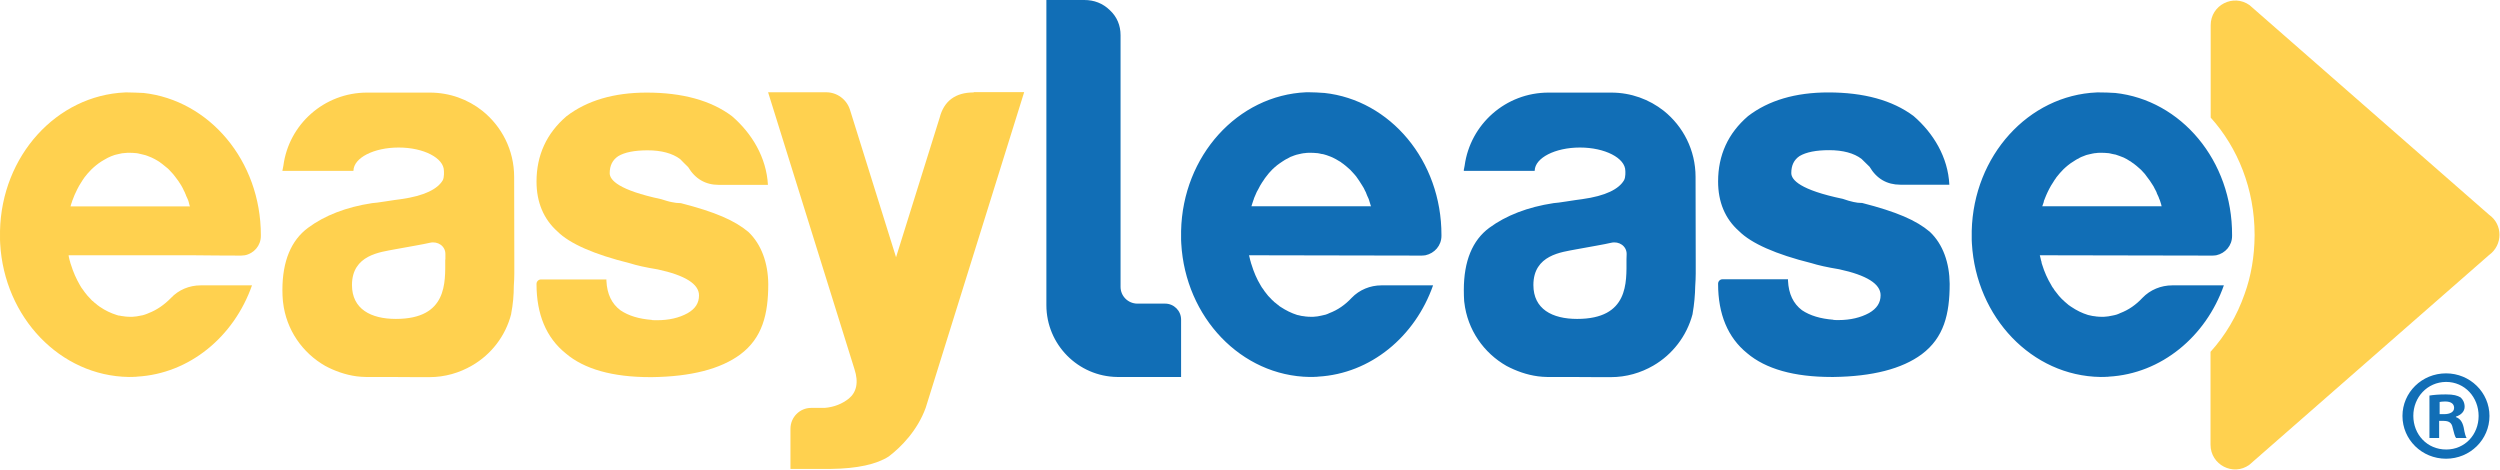
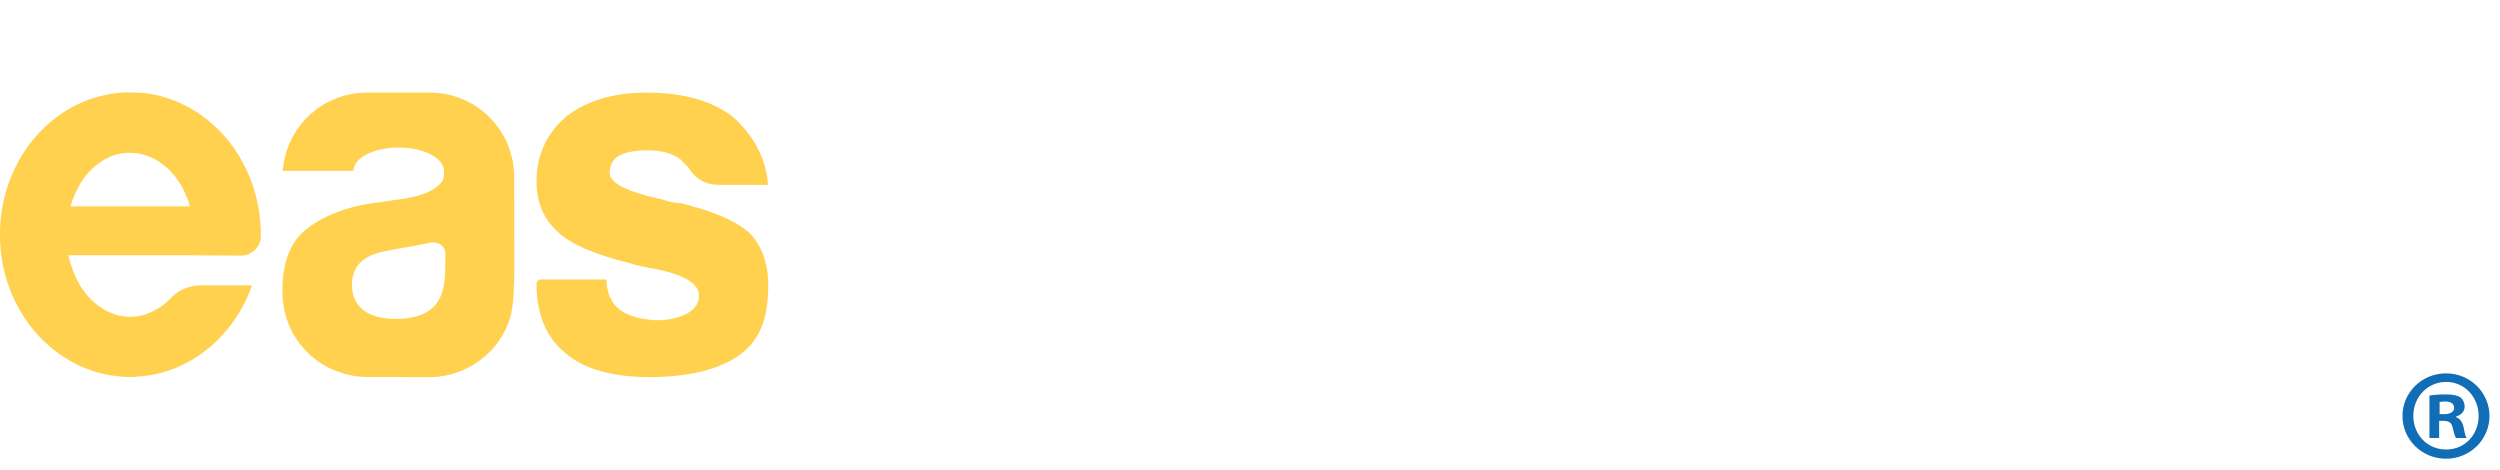
<svg xmlns="http://www.w3.org/2000/svg" version="1.2" viewBox="0 0 1520 286" width="1520" height="286">
  <title>logo (26)-svg</title>
  <style>
		.s0 { fill: #ffd14f } 
		.s1 { fill: #116eb6 } 
	</style>
  <path id="Layer" fill-rule="evenodd" class="s0" d="m312.4 173.8c0 5.5-0.5 11.3-1.6 16.9 0 0.1 0 0.1 0 0.2-3.4 13.4-12.2 24.7-23.9 31.4-7.6 4.4-16.4 7-25.8 7h-8c-6.4-0.1-24.7-0.1-30.7-0.1-1.9 0-3.8-0.2-5.6-0.4-6.8-0.9-13.4-3.3-19-6.3-13.9-7.9-23.8-22-25.7-38.7 0-0.3-0.1-0.5-0.1-0.8q-0.3-3.2-0.3-6.7c0-17.5 5.3-30.2 15.6-37.8 10.1-7.5 23.2-12.6 39-15 2.2 0 13.6-2 17.4-2.4 14.4-2 22.4-6.2 25.5-11.5 1-1.9 0.7-5.6 0.7-5.7 0-7.8-12.3-14.2-27.5-14.2-15.2 0-27.3 6.3-27.5 14l-0.1 0.2h-43.1l0.1-0.7 0.1-0.4c0.2-0.8 0.3-1.4 0.4-2.1 3.3-25.1 24.8-44.4 50.9-44.4h38.1c12.1 0 23.2 4.1 32 11.1 11.7 9.4 19.3 23.8 19.3 40.2l0.1 52c0 4.3 0.1 9.1-0.3 14.2zm-41.6-16v-3.4c0-4.8-4.6-7.9-9.4-6.8-4.8 1.1-11.6 2.2-21.4 4-8.6 1.7-26 3.3-26 21.7 0 14.6 11.5 20.6 26.7 20.6 31.5 0 30-22.3 30-36.1z" />
-   <path id="Layer" class="s0" d="m592 56.2c-11.1 0-18.1 5.2-20.7 15.4l-26.5 84.8-28-89.6c-2-6.4-7.9-10.7-14.5-10.7h-35.3l52.5 168.3c2.7 8.2 1.2 14.2-3.5 18-3.8 3-8.6 5.1-14.6 5.6 0 0-6.6 0-8.2 0-7 0-12.6 5.7-12.6 12.7v24.4h21 1.8c0.4 0 0.6 0 1 0h0.8c16-0.2 27.8-2.8 35.2-7.6 7.6-5.8 17.4-15.8 22.4-29.5l59.9-192h-30.7z" />
  <path id="Layer" class="s0" d="m455 141c-8.4-7-20.1-12.1-41.1-17.5h-0.3q-2.4 0-5.1-0.6c-1.8-0.3-3.9-1-6.5-1.8-25.8-5.5-31.3-11.6-31.3-15.8 0-4.6 1.7-8 5.1-10.3 3.9-2.4 10-3.6 18-3.6 8.3 0 15 1.8 19.7 5.3 1.6 1.6 3.2 3.3 4.9 4.9 4.3 7.2 10.6 10.8 18.6 10.8h29.9c-0.9-16.7-9.8-31.4-21.9-41.8-12.8-9.6-30.3-14.3-51.8-14.3-19.9 0-36.3 4.8-48.8 14.4-12.1 10.4-18.2 23.7-18.2 39.7 0 12.5 4.3 22.8 12.7 30.3 7.5 7.5 22.4 14 44.2 19.4 3.7 1.2 9.4 2.5 16.8 3.7 16.7 3.6 25.1 8.9 25.1 15.8 0 4.6-2.2 8.1-6.9 10.8-5.2 2.9-11.5 4.3-18.7 4.3-1 0-2 0-3.1-0.1v-0.1c-7.8-0.6-14.1-2.5-19-5.8-5.4-4-8.2-9.9-8.6-17.9v-0.9h-39.8c-1.4 0-2.7 1.2-2.7 2.7v0.1c0 18.4 5.9 32.6 17.7 42.1 11.2 9.6 28.5 14.5 51.4 14.5q0.6 0 1.1 0c23.6-0.3 41.7-4.9 53.7-13.8 13.4-10 17-24.4 17-42.8-0.1-12.6-4.1-24.1-12.1-31.7z" />
  <path id="Layer" fill-rule="evenodd" class="s0" d="m158.6 143v0.5c0 5.8-4.2 10.6-9.7 11.7-0.7 0.1-1.6 0.2-2.3 0.2 0 0-29.6-0.1-29.6-0.2h-75.3c0.1 0.7 0.2 1.4 0.4 2.1 0.1 0.6 0.3 1.2 0.5 1.8 0.1 0.6 0.3 1.2 0.5 1.7 1.4 4.6 3.3 8.8 5.5 12.6 0.3 0.5 0.6 1 0.9 1.5 0.4 0.5 0.7 1 1.1 1.5 0.3 0.5 0.6 0.9 1 1.4 1 1.4 2.3 2.8 3.5 4 0.3 0.3 0.6 0.7 0.9 1 0.3 0.1 0.6 0.4 0.9 0.7 0.3 0.4 0.8 0.7 1.2 1 0.4 0.4 0.8 0.7 1.3 1.1 0.2 0.2 0.3 0.3 0.5 0.3 0.2 0.2 0.5 0.5 0.9 0.7 3.2 2.2 6.6 3.8 10.1 4.9 0.3 0.1 0.7 0.2 1 0.3 0.3 0.1 0.5 0.1 0.8 0.1 0.4 0.1 0.7 0.1 1 0.2 0.1 0 0.4 0.1 0.7 0.1 0.3 0 0.6 0.1 0.8 0.1 0.6 0.1 1.1 0.2 1.6 0.2 0.7 0.1 1.4 0.1 2 0.1 0.5 0 1.3 0 1.8 0 1.7-0.1 3.3-0.3 4.9-0.7 0.8-0.1 1.7-0.3 2.5-0.6 0.4-0.1 0.8-0.3 1.1-0.4 0.4-0.2 0.7-0.3 1-0.4 0.1-0.1 0.1-0.1 0.2-0.1 5-1.9 9.6-5.1 13.6-9.2 4.7-5 11.2-7.7 18.1-7.7h31.2c-10.9 31.1-37.9 53.7-69.9 55.5-0.4 0.1-0.8 0.1-1.3 0.1-1.1 0.1-2.2 0.1-3.4 0.1h-0.3c-41.7-0.6-75.7-36.2-78.2-81.1 0-0.8-0.1-1.4-0.1-2.2 0-0.6 0-1 0-1.6q0-0.8 0-1.7 0-1.1 0-2.2c1-45.7 34.4-82.4 76.1-84.2 0.6 0 1 0 1.6 0 3.1 0 6.1 0.2 9 0.3 0.1 0 0.3 0 0.4 0 40.1 4.4 71.5 41.2 71.5 86.5zm-115.7-17.5h72.6c-0.2-0.4-0.3-0.8-0.4-1.2-0.1-0.5-0.3-1-0.4-1.6-0.2-0.7-0.5-1.5-0.8-2.1-0.2-0.5-0.5-1-0.7-1.5-0.1-0.5-0.4-1-0.6-1.5-0.2-0.6-0.4-1-0.7-1.5q-0.4-0.9-0.8-1.7c-0.4-0.7-0.7-1.2-1-1.8q-1.7-2.8-3.7-5.3-0.6-0.7-1.1-1.4c-0.8-0.9-1.5-1.7-2.4-2.6q-0.4-0.4-0.8-0.8c-1.2-1-2.5-2.1-3.7-3-0.4-0.2-0.7-0.5-1.1-0.8l-0.1-0.1c-0.4-0.2-0.7-0.5-1.1-0.7-1.3-0.8-2.6-1.5-3.9-2.1-0.8-0.3-1.7-0.7-2.5-1-0.8-0.3-1.6-0.6-2.3-0.7q-0.6-0.2-1.2-0.3c-0.4-0.1-0.8-0.2-1.3-0.3-0.6-0.2-1.4-0.3-2.1-0.4h-0.1c-1.3-0.1-2.5-0.2-3.7-0.2-0.5 0-1 0-1.5 0-0.7 0-1.5 0.1-2.3 0.2-0.5 0-1 0.1-1.5 0.2-0.6 0.1-1.3 0.3-1.8 0.4-0.6 0.2-1.2 0.3-1.7 0.4-0.5 0.1-1 0.3-1.5 0.5-0.4 0.1-0.7 0.2-1.1 0.4-0.7 0.3-1.4 0.6-2 0.9-0.3 0.2-0.6 0.3-0.9 0.5-0.5 0.3-1.1 0.6-1.6 0.9q-0.8 0.5-1.5 0.9c-1.1 0.7-2.2 1.5-3.3 2.4-0.5 0.4-0.9 0.8-1.3 1.1-0.5 0.4-0.9 0.9-1.4 1.3-1.5 1.5-2.9 3.1-4.2 4.8-0.4 0.6-0.7 1.1-1.1 1.6-0.4 0.6-0.7 1.1-1 1.6-0.8 1.2-1.6 2.6-2.3 4-0.3 0.5-0.6 1.2-0.8 1.7-0.6 1.2-1.2 2.5-1.6 3.7-0.1 0.4-0.3 0.8-0.5 1.3-0.1 0.1-0.2 0.3-0.2 0.5-0.1 0.5-0.3 1-0.5 1.5q-0.2 0.8-0.5 1.7z" />
-   <path id="Layer" fill-rule="evenodd" class="s1" d="m1030.7 173.8c-0.1 5.5-0.6 11.3-1.6 16.9 0 0.1 0 0.1 0 0.2-3.5 13.4-12.3 24.7-23.9 31.4-7.6 4.4-16.4 7-25.8 7h-8c-6.5-0.1-24.8-0.1-30.8-0.1-1.9 0-3.7-0.2-5.5-0.4-6.9-0.9-13.4-3.3-19.1-6.3-13.9-7.9-23.8-22-25.7-38.7 0-0.3-0.1-0.5-0.1-0.8q-0.2-3.2-0.2-6.7c0-17.5 5.2-30.2 15.5-37.8 10.2-7.5 23.3-12.6 39.1-15 2.1 0 13.6-2 17.3-2.4 14.5-2 22.4-6.2 25.5-11.5 1.1-1.9 0.8-5.6 0.8-5.7 0-7.8-12.4-14.2-27.6-14.2-15.1 0-27.3 6.3-27.5 14l-0.1 0.2h-43v-0.7l0.1-0.4c0.2-0.8 0.3-1.4 0.4-2.1 3.4-25.1 24.9-44.4 51-44.4h38.1c12.1 0 23.1 4.1 32 11.1 11.7 9.4 19.3 23.8 19.3 40.2l0.1 52c0 4.3 0.1 9.1-0.3 14.2zm-41.7-19.4c0-4.8-4.6-7.9-9.4-6.8-4.7 1.1-11.6 2.2-21.3 4-8.7 1.7-26 3.3-26 21.7 0 14.6 11.4 20.6 26.6 20.6 31.5 0 30-22.3 30-36.1zm-297.6 30.2h17c5.3 0 9.7 4.3 9.7 9.7v34.9h-38.8c-23.8-0.3-43.1-19.7-43.1-43.7v-185.5h23.1c5.9 0 11.2 2 15.5 6.2 4.3 4 6.5 9.2 6.5 15.2v153c0 5.6 4.5 10.1 10.1 10.2zm185-41.6v0.4c0 5.9-4.2 10.6-9.7 11.8-0.8 0.1-1.6 0.2-2.4 0.2l-104.9-0.2c0.2 0.7 0.3 1.4 0.5 2 0.1 0.7 0.3 1.2 0.5 1.9 0.1 0.6 0.3 1.1 0.5 1.7 1.4 4.6 3.2 8.8 5.5 12.6 0.3 0.4 0.5 1 0.9 1.5 0.4 0.4 0.7 1 1.1 1.5 0.2 0.4 0.6 0.9 1 1.4 1 1.4 2.2 2.8 3.5 4 0.2 0.3 0.6 0.7 0.9 0.9 0.3 0.2 0.6 0.5 0.8 0.8 0.4 0.4 0.9 0.6 1.3 1 0.4 0.4 0.8 0.7 1.3 1 0.2 0.2 0.3 0.3 0.4 0.4 0.3 0.2 0.6 0.5 1 0.7 3.2 2.1 6.6 3.8 10.1 4.9 0.3 0 0.7 0.1 1 0.2 0.2 0.1 0.5 0.1 0.8 0.2 0.4 0.1 0.7 0.1 0.9 0.2 0.2 0 0.5 0.1 0.8 0.1 0.3 0 0.6 0.1 0.8 0.1 0.6 0.1 1.1 0.2 1.6 0.2 0.7 0.1 1.3 0.1 2 0.1 0.5 0 1.5 0 2 0 1.7-0.1 3.3-0.3 4.8-0.7 0.9-0.2 1.7-0.4 2.6-0.6 0.4-0.1 0.7-0.3 1.1-0.4 0.4-0.2 0.7-0.3 0.9-0.4 0.1-0.1 0.1-0.1 0.2-0.1 5.1-1.9 9.7-5.1 13.6-9.3 4.7-4.9 11.3-7.6 18.1-7.6h31.4c-10.9 31.1-37.9 53.7-69.9 55.5-0.4 0.1-0.9 0.1-1.3 0.1-1.2 0.1-2.3 0.1-3.4 0.1h-0.4c-41.6-0.6-75.6-36.2-78.1-81.2 0-0.7-0.1-1.4-0.1-2.1 0-0.6 0-1 0-1.6q0-0.9 0-1.7 0-1.1 0-2.2c1-45.7 34.4-82.5 76.1-84.3 0.5 0 1 0 1.6 0 3.1 0 6.1 0.2 9 0.4 0.1 0 0.2 0 0.3 0 40.1 4.3 71.4 41.2 71.3 86.5zm-115.5-17.6h72.7c-0.2-0.3-0.3-0.7-0.4-1.1-0.1-0.5-0.3-1-0.5-1.6-0.2-0.7-0.4-1.5-0.7-2.1-0.2-0.5-0.5-1.1-0.7-1.5-0.2-0.5-0.5-1.1-0.6-1.5-0.2-0.6-0.4-1.1-0.7-1.5q-0.4-0.9-0.8-1.7c-0.4-0.7-0.7-1.2-1.1-1.8q-1.7-2.8-3.6-5.4-0.6-0.7-1.2-1.4c-0.7-0.8-1.5-1.6-2.3-2.5q-0.4-0.4-0.9-0.8c-1.2-1.1-2.4-2.1-3.6-3-0.4-0.2-0.8-0.5-1.1-0.8l-0.1-0.1c-0.4-0.3-0.8-0.5-1.2-0.7-1.3-0.8-2.5-1.5-3.8-2.1-0.8-0.4-1.7-0.7-2.5-1-0.8-0.3-1.6-0.6-2.4-0.8q-0.5-0.1-1.1-0.3c-0.5 0-0.9-0.1-1.3-0.2-0.7-0.2-1.4-0.3-2.1-0.4h-0.2c-1.2-0.1-2.4-0.2-3.6-0.2-0.5 0-1.1 0-1.5 0-0.8 0-1.5 0.1-2.3 0.2-0.5 0-1 0.1-1.5 0.2h-0.1c-0.5 0.1-1.2 0.3-1.8 0.4-0.5 0.1-1.1 0.2-1.7 0.4-0.4 0.1-1 0.3-1.5 0.5-0.3 0.1-0.6 0.2-1 0.4-0.7 0.2-1.4 0.5-2 0.9-0.3 0.2-0.6 0.3-0.9 0.5-0.6 0.3-1.1 0.5-1.7 0.9q-0.7 0.4-1.4 0.9c-1.1 0.7-2.2 1.5-3.4 2.4-0.3 0.4-0.8 0.7-1.3 1.1-0.5 0.4-0.8 0.9-1.3 1.2-1.5 1.5-2.9 3.1-4.2 4.9-0.4 0.6-0.8 1-1.1 1.6-0.4 0.6-0.7 1-1.1 1.6-0.7 1.2-1.6 2.5-2.2 3.9-0.4 0.6-0.7 1.3-1 1.8-0.5 1.1-1.1 2.5-1.6 3.7-0.1 0.4-0.2 0.8-0.4 1.3-0.1 0.1-0.2 0.3-0.2 0.5-0.1 0.4-0.3 1-0.5 1.5q-0.3 0.8-0.5 1.6zm596.2 17.6v0.5c0 5.8-4.1 10.5-9.6 11.7-0.8 0.1-1.6 0.2-2.4 0.2l-104.9-0.2c0.2 0.7 0.3 1.4 0.5 2 0.1 0.7 0.3 1.3 0.5 1.9 0 0.6 0.2 1.1 0.4 1.7 1.4 4.6 3.3 8.8 5.6 12.6 0.2 0.4 0.5 1 0.9 1.5 0.4 0.4 0.7 1 1 1.5 0.3 0.4 0.7 0.9 1.1 1.4 1 1.4 2.2 2.8 3.4 4 0.3 0.3 0.7 0.7 1 0.9 0.3 0.2 0.5 0.5 0.8 0.8 0.4 0.4 0.9 0.6 1.2 1 0.5 0.4 0.9 0.7 1.3 1.1 0.2 0.1 0.3 0.2 0.5 0.3 0.3 0.2 0.6 0.5 1 0.7 3.1 2.1 6.5 3.8 10.1 4.9 0.3 0.1 0.6 0.1 0.9 0.2 0.3 0.1 0.6 0.1 0.9 0.2 0.3 0.1 0.6 0.1 0.9 0.2 0.2 0 0.5 0.1 0.8 0.1 0.2 0 0.5 0.1 0.8 0.1 0.6 0.1 1 0.2 1.6 0.2 0.7 0.1 1.3 0.1 2 0.1 0.4 0 1.5 0 1.9 0 1.7-0.1 3.3-0.3 4.9-0.7 0.9-0.2 1.7-0.3 2.6-0.6 0.3-0.1 0.7-0.3 1.1-0.4 0.4-0.2 0.6-0.3 0.9-0.4 0.1-0.1 0.1-0.1 0.2-0.1 5.1-1.9 9.7-5.1 13.6-9.3 4.7-4.9 11.3-7.6 18.1-7.6h31.4c-10.9 31.1-38 53.7-69.9 55.5-0.4 0.1-0.9 0.1-1.4 0.1-1.1 0.1-2.2 0.1-3.3 0.1h-0.4c-41.7-0.6-75.6-36.2-78.2-81.2 0-0.7-0.1-1.4-0.1-2.1 0-0.6 0-1 0-1.6q0-0.8 0-1.7 0-1.1 0-2.2c1.1-45.7 34.5-82.5 76.1-84.2 0.6 0 1.1 0 1.6 0 3.1 0 6.1 0.1 9 0.3 0.1 0 0.3 0 0.4 0 40.2 4.3 71.4 41.2 71.2 86.5zm-115.4-17.6h72.6c-0.2-0.3-0.2-0.7-0.3-1.1-0.1-0.5-0.3-1-0.5-1.6-0.2-0.7-0.5-1.5-0.8-2.1-0.1-0.5-0.4-1.1-0.6-1.5-0.2-0.5-0.5-1.1-0.7-1.5-0.2-0.6-0.3-1.1-0.6-1.5q-0.5-0.9-0.9-1.7c-0.3-0.7-0.6-1.2-1-1.8q-1.7-2.8-3.7-5.3-0.5-0.7-1.1-1.5c-0.7-0.8-1.5-1.6-2.3-2.5q-0.5-0.4-0.9-0.8c-1.2-1.1-2.4-2.1-3.6-3-0.4-0.2-0.8-0.5-1.2-0.8l-0.1-0.1c-0.3-0.3-0.7-0.5-1.1-0.7-1.2-0.8-2.4-1.5-3.7-2.1-0.9-0.4-1.7-0.7-2.6-1-0.7-0.3-1.6-0.6-2.3-0.8q-0.6-0.1-1.1-0.2c-0.5-0.1-0.9-0.2-1.4-0.3-0.6-0.2-1.4-0.3-2-0.4h-0.2c-1.2-0.1-2.4-0.2-3.7-0.2-0.4 0-1 0-1.5 0-0.7 0-1.5 0.1-2.2 0.2-0.6 0-1.1 0.1-1.5 0.2h-0.1c-0.6 0.1-1.2 0.3-1.8 0.4-0.6 0.1-1.1 0.2-1.7 0.4-0.5 0.1-1 0.3-1.5 0.5-0.4 0.1-0.6 0.2-1 0.4-0.8 0.3-1.4 0.5-2.1 0.9-0.3 0.2-0.5 0.3-0.8 0.5-0.6 0.3-1.2 0.5-1.7 0.9q-0.7 0.4-1.4 0.9c-1.2 0.7-2.3 1.5-3.4 2.4-0.5 0.4-0.8 0.7-1.3 1.1-0.5 0.4-0.9 0.9-1.3 1.2-1.5 1.5-2.9 3.1-4.3 4.9-0.3 0.6-0.7 1-1.1 1.6-0.4 0.6-0.6 1-1 1.6-0.8 1.2-1.6 2.5-2.3 3.9-0.3 0.6-0.6 1.3-0.9 1.8-0.6 1.2-1.1 2.5-1.6 3.7-0.1 0.4-0.3 0.8-0.5 1.3-0.1 0.1-0.2 0.3-0.2 0.5 0 0.4-0.2 1-0.4 1.5q-0.3 0.8-0.6 1.7zm-56.3 47.2c0 18.4-3.5 32.7-17 42.8-12 8.9-30.1 13.5-53.6 13.8q-0.6 0-1.2 0c-22.9 0-40.1-4.9-51.4-14.5-11.7-9.5-17.6-23.7-17.6-42.1v-0.1c0-1.5 1.2-2.7 2.6-2.7h39.9v0.9c0.4 8 3.2 13.9 8.5 17.9 4.9 3.3 11.3 5.2 19.1 5.8v0.1c1 0.1 2 0.1 3.1 0.1 7.2 0 13.5-1.5 18.6-4.3 4.7-2.7 7-6.2 7-10.8 0-6.9-8.5-12.2-25.2-15.8-7.4-1.2-13-2.5-16.8-3.7-21.7-5.4-36.6-12-44.1-19.5-8.5-7.5-12.7-17.7-12.7-30.2 0-16 6.1-29.3 18.2-39.7 12.5-9.6 28.9-14.4 48.8-14.4 21.5 0 38.9 4.7 51.8 14.3 12.1 10.4 21 25.1 21.8 41.8h-29.8c-8.1 0-14.4-3.6-18.7-10.9-1.7-1.6-3.3-3.2-4.9-4.8-4.6-3.5-11.3-5.3-19.7-5.3-7.9 0-14 1.2-18 3.6-3.4 2.3-5 5.7-5 10.3 0 4.2 5.4 10.3 31.3 15.7 2.5 0.9 4.7 1.5 6.5 1.9q2.6 0.6 5 0.6h0.3c21 5.4 32.8 10.5 41.1 17.5 8.1 7.6 12 19.1 12.1 31.7z" />
-   <path id="Layer" class="s0" d="m1513.4 130.6l-145.7-127.5c-9.9-7-23.6 0-23.6 12.2v56.2c16.5 18.3 26.7 43.5 26.7 71.2v0.6c-0.1 12.5-2.1 24.5-6.1 35.5-4.6 13.2-11.7 25.2-20.7 35.1v56.5c0 12.2 13.8 19.3 23.6 12.2l145.7-127.5c8.5-6.1 8.5-18.6 0.1-24.5z" />
  <g id="Layer">
    <path id="Layer" fill-rule="evenodd" class="s1" d="m1487.2 278.9c-14.7 0-26.5-11.6-26.5-26 0-14.3 11.8-25.9 26.5-25.9 14.6 0 26.4 11.6 26.4 25.9 0 14.4-11.8 26-26.4 26zm-19.9-26.1c0 11.4 8.4 20.5 20 20.5 11.4 0 19.7-9.1 19.7-20.4 0-11.4-8.4-20.7-19.8-20.7-11.5 0.1-19.9 9.4-19.9 20.6zm9.8 13.5v-25.8c2.4-0.4 5.7-0.7 10-0.7 4.8 0 7 0.7 8.9 1.8 1.4 1.2 2.5 3.2 2.5 5.7 0 2.8-2.1 5-5.3 6v0.3c2.5 0.9 3.9 2.8 4.7 6.2 0.7 4 1.2 5.6 1.8 6.5h-6.4c-0.8-0.9-1.3-3.3-2.1-6.3-0.5-2.8-2.1-4.1-5.4-4.1h-2.8v10.4zm6.2-14.5h2.8c3.3 0 6-1.2 6-3.8 0-2.3-1.6-3.9-5.5-3.9-1.6 0-2.6 0.2-3.3 0.3z" />
  </g>
</svg>